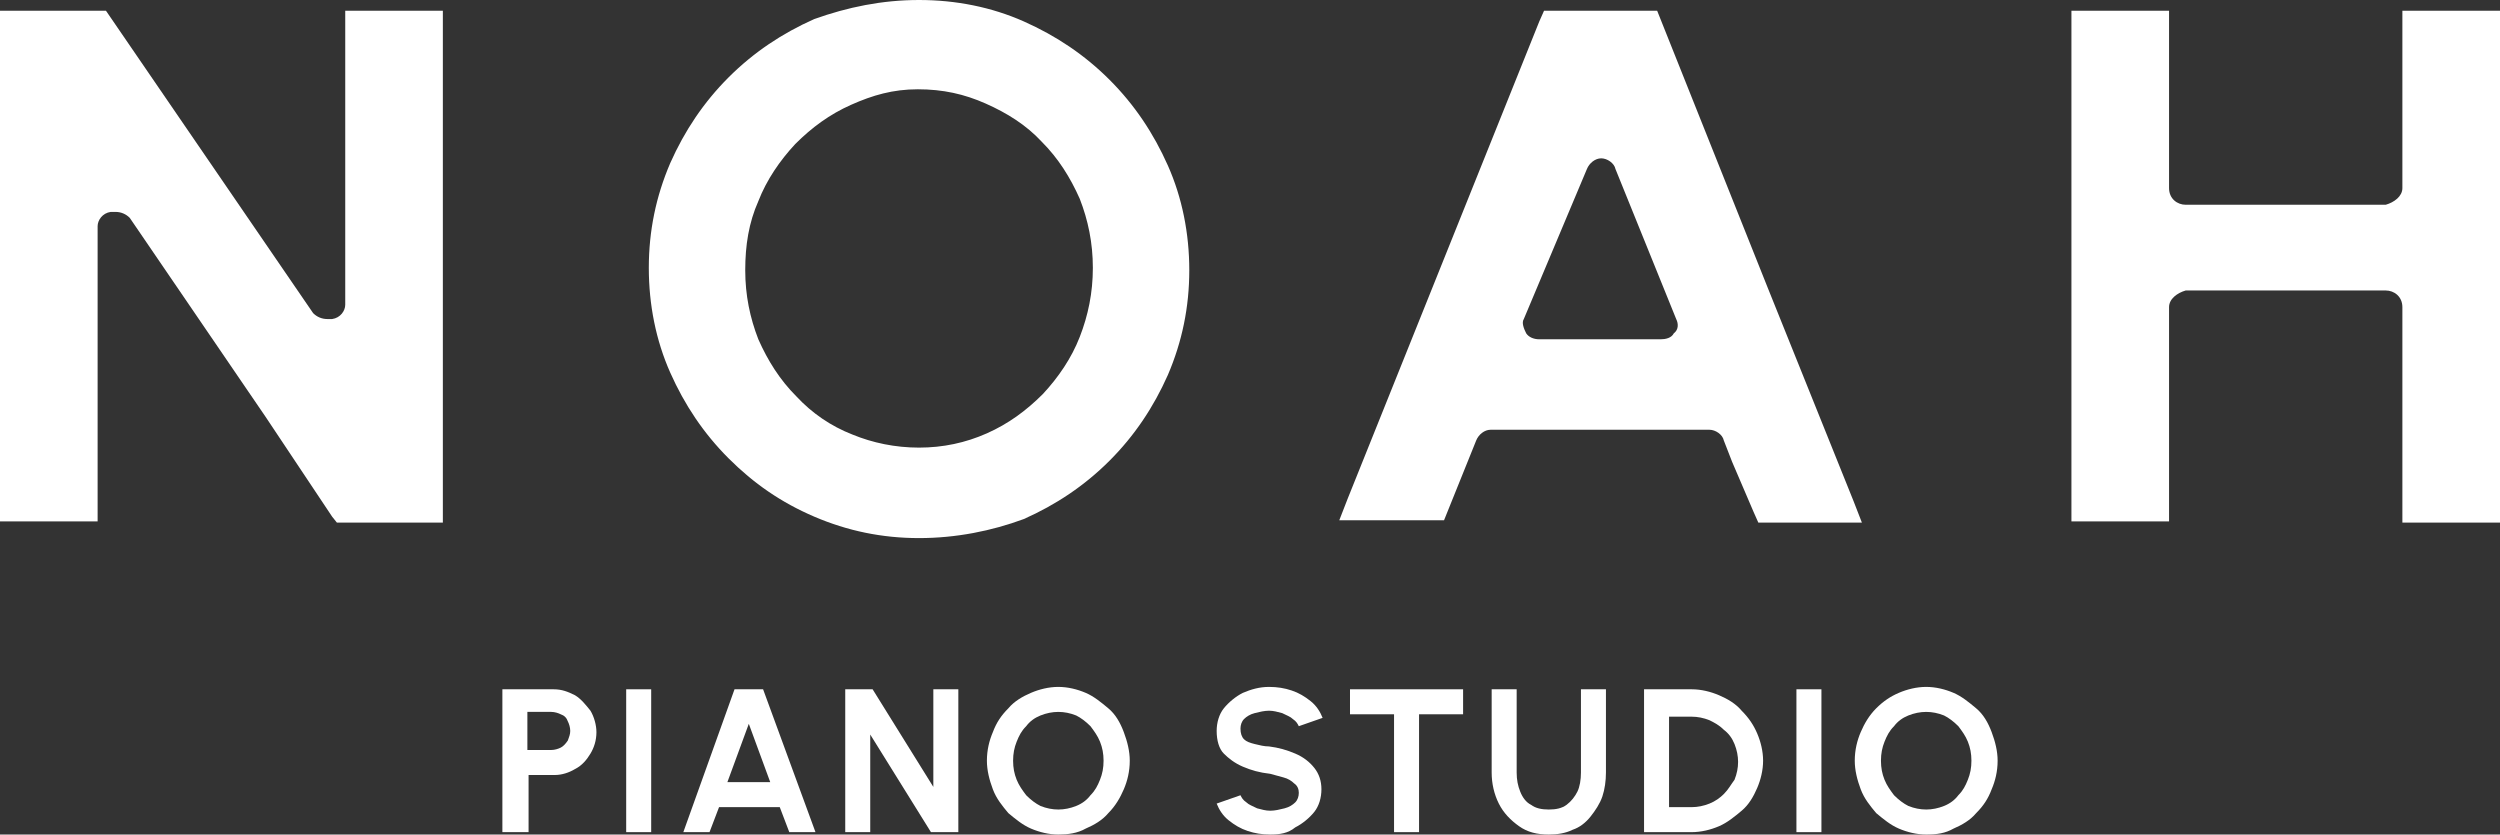
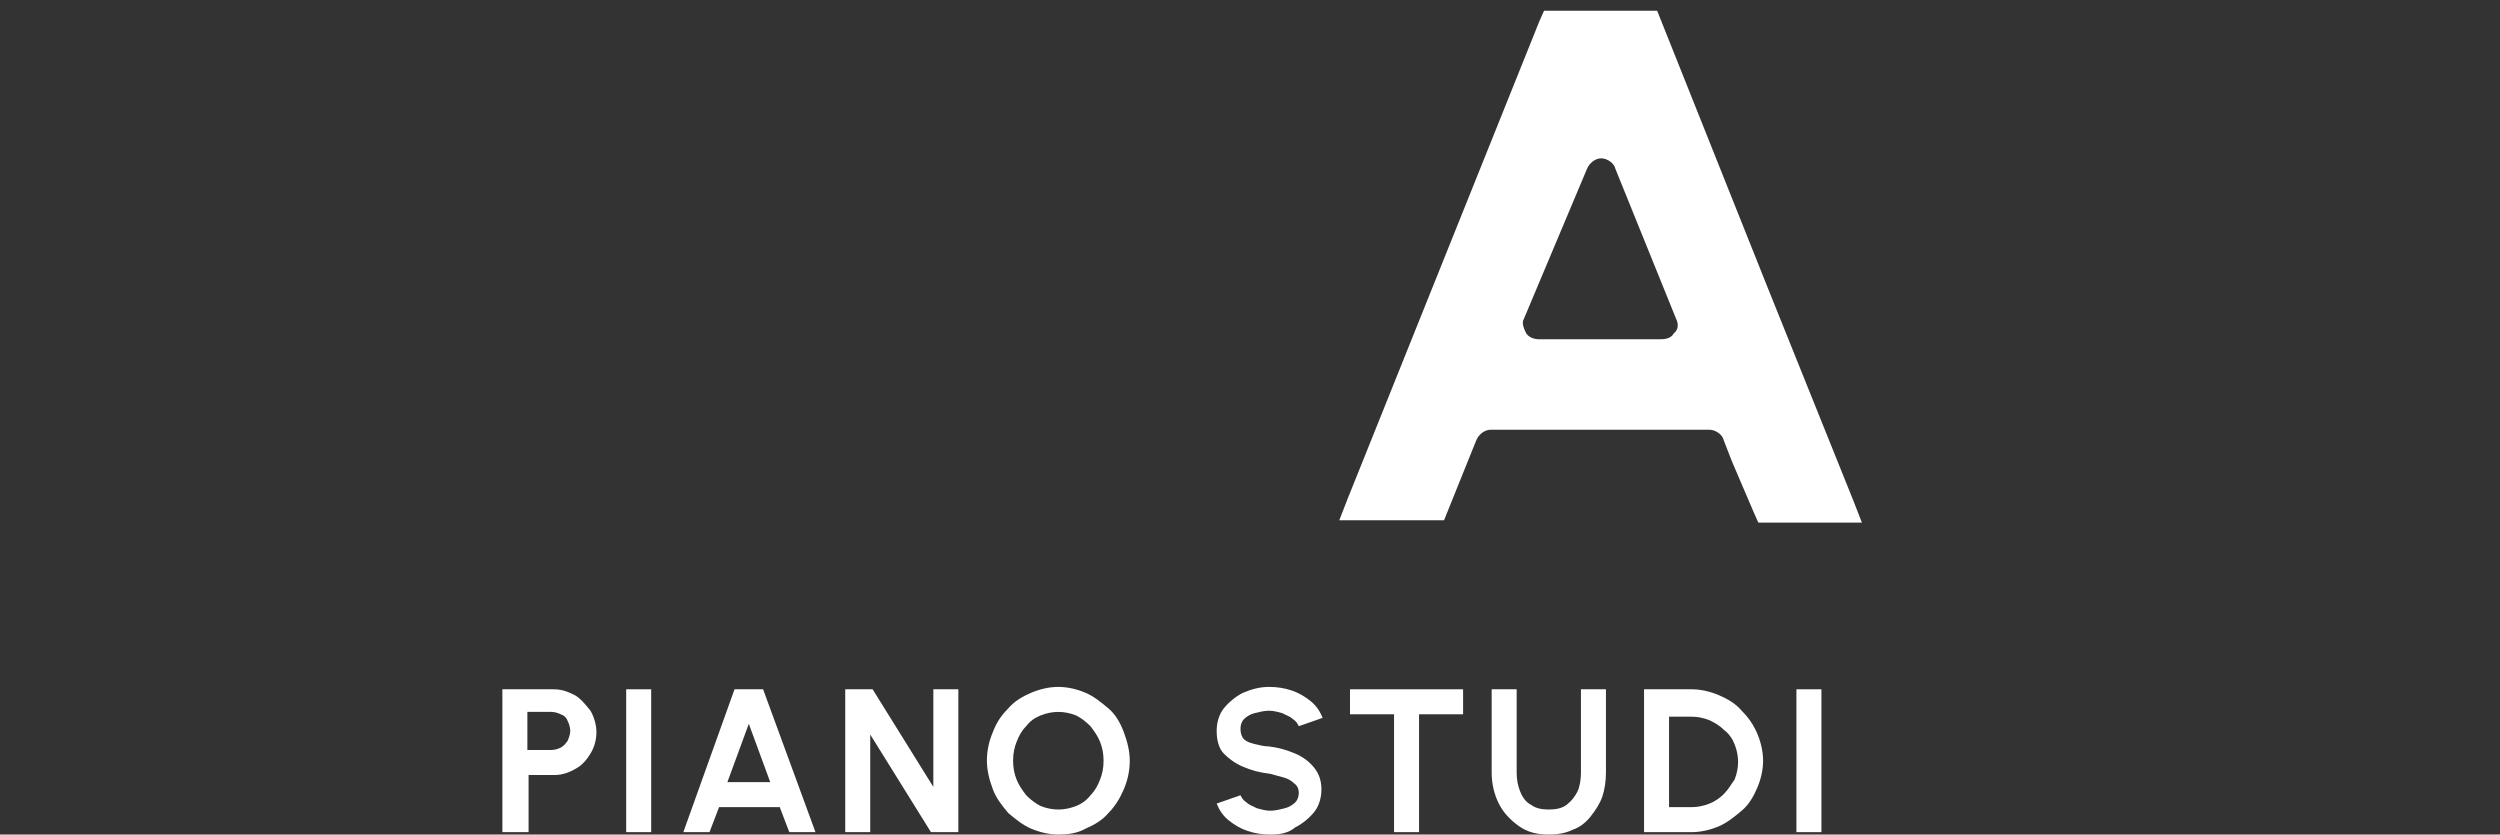
<svg xmlns="http://www.w3.org/2000/svg" version="1.1" x="0px" y="0px" viewBox="0 0 210 70.1" style="enable-background:new 0 0 210 70.1;" xml:space="preserve">
  <rect x="0" y="0" width="210" height="70.1" fill="#333333" stroke="none" />
  <style type="text/css">
	.st0{fill:#FFFFFF;}
</style>
  <g id="レイヤー_1">
    <g>
      <g>
-         <path class="st0" d="M210,2.3L210,2.3V0.9h-8.2v1.2l0,0v13.7c0,0.7-0.7,1.2-1.4,1.4h-16.8c-0.7,0-1.4-0.5-1.4-1.4V2.3l0,0V0.9     h-8.2v1.2l0,0v40.1l0,0v1.6h8.2v-1.4l0,0V25.8c0-0.7,0.7-1.2,1.4-1.4h16.8c0.7,0,1.4,0.5,1.4,1.4v16.7l0,0v1.4h8.2v-1.2l0,0V2.3z     " />
-         <path class="st0" d="M37.2,0.9h-8.2v1.2l0,0v23.5c0,0.5-0.4,1.1-1.1,1.2c-0.2,0-0.2,0-0.4,0c-0.5,0-0.9-0.2-1.2-0.5L8.9,0.9H0     v1.2l0,0v40.1l0,0v1.6h8.2v-1.2l0,0V19c0-0.5,0.4-1.1,1.1-1.2c0.2,0,0.2,0,0.4,0c0.5,0,0.9,0.2,1.2,0.5l11.4,16.7l5.6,8.4l0,0     l0.4,0.5h8.9v-1.4l0,0V2.3l0,0V0.9z" />
        <path class="st0" d="M156.4,43.9l-0.7-1.8l0,0l-7.2-17.9l-9.3-23.3h-9.5l-0.4,0.9l0,0l-16.1,40.1l0,0l-0.7,1.8h8.8L124,37     c0.2-0.5,0.7-0.9,1.2-0.9h18.4c0.5,0,1.1,0.4,1.2,0.9l0.7,1.8l1.8,4.2l0,0l0.4,0.9H156.4z M133.3,14.2c0.2-0.5,0.7-0.9,1.2-0.9     l0,0c0.5,0,1.1,0.4,1.2,0.9l5.1,12.6c0.2,0.4,0.2,0.9-0.2,1.2c-0.2,0.4-0.7,0.5-1.1,0.5h-10.2c-0.5,0-0.9-0.2-1.1-0.5     c-0.2-0.4-0.4-0.9-0.2-1.2L133.3,14.2z" />
        <g>
-           <path class="st0" d="M77.2,45.2c-3.1,0-6-0.6-8.8-1.8s-5.1-2.8-7.2-4.9s-3.7-4.5-4.9-7.2c-1.2-2.7-1.8-5.7-1.8-8.8      s0.6-6,1.8-8.8c1.2-2.7,2.8-5.1,4.9-7.2c2.1-2.1,4.5-3.7,7.2-4.9C71.2,0.6,74.1,0,77.2,0c3.1,0,6.1,0.6,8.8,1.8      c2.7,1.2,5.1,2.8,7.2,4.9c2.1,2.1,3.7,4.5,4.9,7.2c1.2,2.7,1.8,5.7,1.8,8.8s-0.6,6-1.8,8.8c-1.2,2.7-2.8,5.1-4.9,7.2      s-4.5,3.7-7.2,4.9C83.3,44.6,80.3,45.2,77.2,45.2z M77.2,37.6c2,0,3.9-0.4,5.7-1.2c1.8-0.8,3.3-1.9,4.7-3.3      c1.3-1.4,2.4-3,3.1-4.8s1.1-3.7,1.1-5.8c0-2.1-0.4-4-1.1-5.8c-0.8-1.8-1.8-3.4-3.2-4.8c-1.3-1.4-2.9-2.4-4.7-3.2      c-1.8-0.8-3.6-1.2-5.7-1.2S73.3,8,71.5,8.8c-1.8,0.8-3.3,1.9-4.7,3.3c-1.3,1.4-2.4,3-3.1,4.8c-0.8,1.8-1.1,3.7-1.1,5.8      c0,2.1,0.4,4,1.1,5.8c0.8,1.8,1.8,3.4,3.2,4.8c1.3,1.4,2.9,2.5,4.7,3.2C73.3,37.2,75.2,37.6,77.2,37.6z" />
-         </g>
+           </g>
      </g>
      <g>
        <path class="st0" d="M42.2,69.9v-12h4.3c0.7,0,1.2,0.2,1.8,0.5c0.5,0.3,0.9,0.8,1.3,1.3c0.3,0.5,0.5,1.2,0.5,1.8     c0,0.7-0.2,1.3-0.5,1.8c-0.3,0.5-0.7,1-1.3,1.3c-0.5,0.3-1.1,0.5-1.7,0.5h-2.2v4.8L42.2,69.9L42.2,69.9z M44.3,63h2     c0.3,0,0.6-0.1,0.8-0.2c0.2-0.1,0.4-0.3,0.6-0.6c0.1-0.3,0.2-0.5,0.2-0.8c0-0.3-0.1-0.6-0.2-0.8c-0.1-0.3-0.3-0.5-0.6-0.6     c-0.2-0.1-0.5-0.2-0.8-0.2h-2V63z" />
        <path class="st0" d="M52.6,69.9v-12h2.1v12H52.6z" />
        <path class="st0" d="M61.7,57.9h2.4l4.4,12h-2.2l-0.8-2.1h-5.1l-0.8,2.1h-2.2L61.7,57.9z M61.1,65.7h3.6l-1.8-4.9L61.1,65.7z" />
        <path class="st0" d="M71,69.9v-12h2.3l5.1,8.2v-8.2h2.1v12h-2.3l-5.1-8.2v8.2H71z" />
        <path class="st0" d="M88.9,70.1c-0.8,0-1.6-0.2-2.3-0.5c-0.7-0.3-1.3-0.8-1.9-1.3c-0.5-0.6-1-1.2-1.3-2c-0.3-0.8-0.5-1.6-0.5-2.4     c0-0.9,0.2-1.7,0.5-2.4c0.3-0.8,0.7-1.4,1.3-2c0.5-0.6,1.2-1,1.9-1.3c0.7-0.3,1.5-0.5,2.3-0.5c0.8,0,1.6,0.2,2.3,0.5     c0.7,0.3,1.3,0.8,1.9,1.3s1,1.2,1.3,2c0.3,0.8,0.5,1.6,0.5,2.4c0,0.9-0.2,1.7-0.5,2.4s-0.7,1.4-1.3,2c-0.5,0.6-1.2,1-1.9,1.3     C90.5,70,89.7,70.1,88.9,70.1z M88.9,68c0.5,0,1-0.1,1.5-0.3c0.5-0.2,0.9-0.5,1.2-0.9c0.4-0.4,0.6-0.8,0.8-1.3     c0.2-0.5,0.3-1,0.3-1.6c0-0.6-0.1-1.1-0.3-1.6s-0.5-0.9-0.8-1.3c-0.4-0.4-0.8-0.7-1.2-0.9c-0.5-0.2-1-0.3-1.5-0.3s-1,0.1-1.5,0.3     c-0.5,0.2-0.9,0.5-1.2,0.9c-0.4,0.4-0.6,0.8-0.8,1.3c-0.2,0.5-0.3,1-0.3,1.6c0,0.6,0.1,1.1,0.3,1.6c0.2,0.5,0.5,0.9,0.8,1.3     c0.4,0.4,0.8,0.7,1.2,0.9C87.9,67.9,88.4,68,88.9,68z" />
        <path class="st0" d="M106.7,70.1c-0.7,0-1.3-0.1-1.9-0.3c-0.6-0.2-1.1-0.5-1.6-0.9s-0.8-0.9-1-1.4l2-0.7c0.1,0.2,0.2,0.4,0.5,0.6     c0.2,0.2,0.5,0.3,0.9,0.5c0.4,0.1,0.7,0.2,1.1,0.2c0.4,0,0.8-0.1,1.2-0.2c0.4-0.1,0.7-0.3,0.9-0.5c0.2-0.2,0.3-0.5,0.3-0.8     c0-0.3-0.1-0.6-0.4-0.8c-0.2-0.2-0.5-0.4-0.9-0.5c-0.4-0.1-0.7-0.2-1.1-0.3c-0.9-0.1-1.6-0.3-2.3-0.6c-0.7-0.3-1.2-0.7-1.6-1.1     s-0.6-1.1-0.6-1.9c0-0.7,0.2-1.4,0.6-1.9c0.4-0.5,1-1,1.6-1.3c0.7-0.3,1.4-0.5,2.2-0.5c0.7,0,1.3,0.1,1.9,0.3     c0.6,0.2,1.1,0.5,1.6,0.9c0.5,0.4,0.8,0.9,1,1.4l-2,0.7c-0.1-0.2-0.2-0.4-0.5-0.6c-0.2-0.2-0.5-0.3-0.9-0.5     c-0.4-0.1-0.7-0.2-1.1-0.2c-0.4,0-0.8,0.1-1.2,0.2c-0.4,0.1-0.7,0.3-0.9,0.5s-0.3,0.5-0.3,0.8c0,0.4,0.1,0.7,0.3,0.9     c0.2,0.2,0.5,0.3,0.9,0.4c0.4,0.1,0.8,0.2,1.2,0.2c0.8,0.1,1.5,0.3,2.2,0.6c0.7,0.3,1.2,0.7,1.6,1.2c0.4,0.5,0.6,1.1,0.6,1.8     c0,0.7-0.2,1.4-0.6,1.9c-0.4,0.5-1,1-1.6,1.3C108.2,70,107.5,70.1,106.7,70.1z" />
        <path class="st0" d="M122.9,57.9V60h-3.7v9.9h-2.1V60h-3.7v-2.1H122.9z" />
        <path class="st0" d="M130.1,70.1c-1,0-1.8-0.2-2.5-0.7c-0.7-0.5-1.3-1.1-1.7-1.9c-0.4-0.8-0.6-1.7-0.6-2.6v-7h2.1v7     c0,0.6,0.1,1.1,0.3,1.6s0.5,0.9,0.9,1.1c0.4,0.3,0.9,0.4,1.5,0.4c0.6,0,1.1-0.1,1.5-0.4c0.4-0.3,0.7-0.7,0.9-1.1s0.3-1,0.3-1.6     v-7h2.1v7c0,0.7-0.1,1.4-0.3,2c-0.2,0.6-0.6,1.2-1,1.7c-0.4,0.5-0.9,0.9-1.5,1.1C131.5,70,130.8,70.1,130.1,70.1z" />
        <path class="st0" d="M138.1,69.9v-12h4c0.8,0,1.6,0.2,2.3,0.5c0.7,0.3,1.4,0.7,1.9,1.3c0.6,0.6,1,1.2,1.3,1.9s0.5,1.5,0.5,2.3     c0,0.8-0.2,1.6-0.5,2.3c-0.3,0.7-0.7,1.4-1.3,1.9s-1.2,1-1.9,1.3c-0.7,0.3-1.5,0.5-2.3,0.5L138.1,69.9L138.1,69.9z M140.2,67.8     h1.9c0.5,0,1-0.1,1.5-0.3c0.5-0.2,0.9-0.5,1.2-0.8c0.4-0.4,0.6-0.8,0.9-1.2c0.2-0.5,0.3-1,0.3-1.5s-0.1-1-0.3-1.5     c-0.2-0.5-0.5-0.9-0.9-1.2c-0.4-0.4-0.8-0.6-1.2-0.8c-0.5-0.2-1-0.3-1.5-0.3h-1.9L140.2,67.8L140.2,67.8z" />
        <path class="st0" d="M150.9,69.9v-12h2.1v12H150.9z" />
-         <path class="st0" d="M161.8,70.1c-0.8,0-1.6-0.2-2.3-0.5c-0.7-0.3-1.3-0.8-1.9-1.3c-0.5-0.6-1-1.2-1.3-2     c-0.3-0.8-0.5-1.6-0.5-2.4c0-0.9,0.2-1.7,0.5-2.4s0.7-1.4,1.3-2s1.2-1,1.9-1.3c0.7-0.3,1.5-0.5,2.3-0.5c0.8,0,1.6,0.2,2.3,0.5     c0.7,0.3,1.3,0.8,1.9,1.3s1,1.2,1.3,2c0.3,0.8,0.5,1.6,0.5,2.4c0,0.9-0.2,1.7-0.5,2.4c-0.3,0.8-0.7,1.4-1.3,2     c-0.5,0.6-1.2,1-1.9,1.3C163.4,70,162.7,70.1,161.8,70.1z M161.8,68c0.5,0,1-0.1,1.5-0.3c0.5-0.2,0.9-0.5,1.2-0.9     c0.4-0.4,0.6-0.8,0.8-1.3c0.2-0.5,0.3-1,0.3-1.6c0-0.6-0.1-1.1-0.3-1.6s-0.5-0.9-0.8-1.3c-0.4-0.4-0.8-0.7-1.2-0.9     c-0.5-0.2-1-0.3-1.5-0.3s-1,0.1-1.5,0.3c-0.5,0.2-0.9,0.5-1.2,0.9c-0.4,0.4-0.6,0.8-0.8,1.3c-0.2,0.5-0.3,1-0.3,1.6     c0,0.6,0.1,1.1,0.3,1.6s0.5,0.9,0.8,1.3c0.4,0.4,0.8,0.7,1.2,0.9C160.8,67.9,161.3,68,161.8,68z" />
      </g>
    </g>
  </g>
  <g id="レイヤー_2">
</g>
</svg>